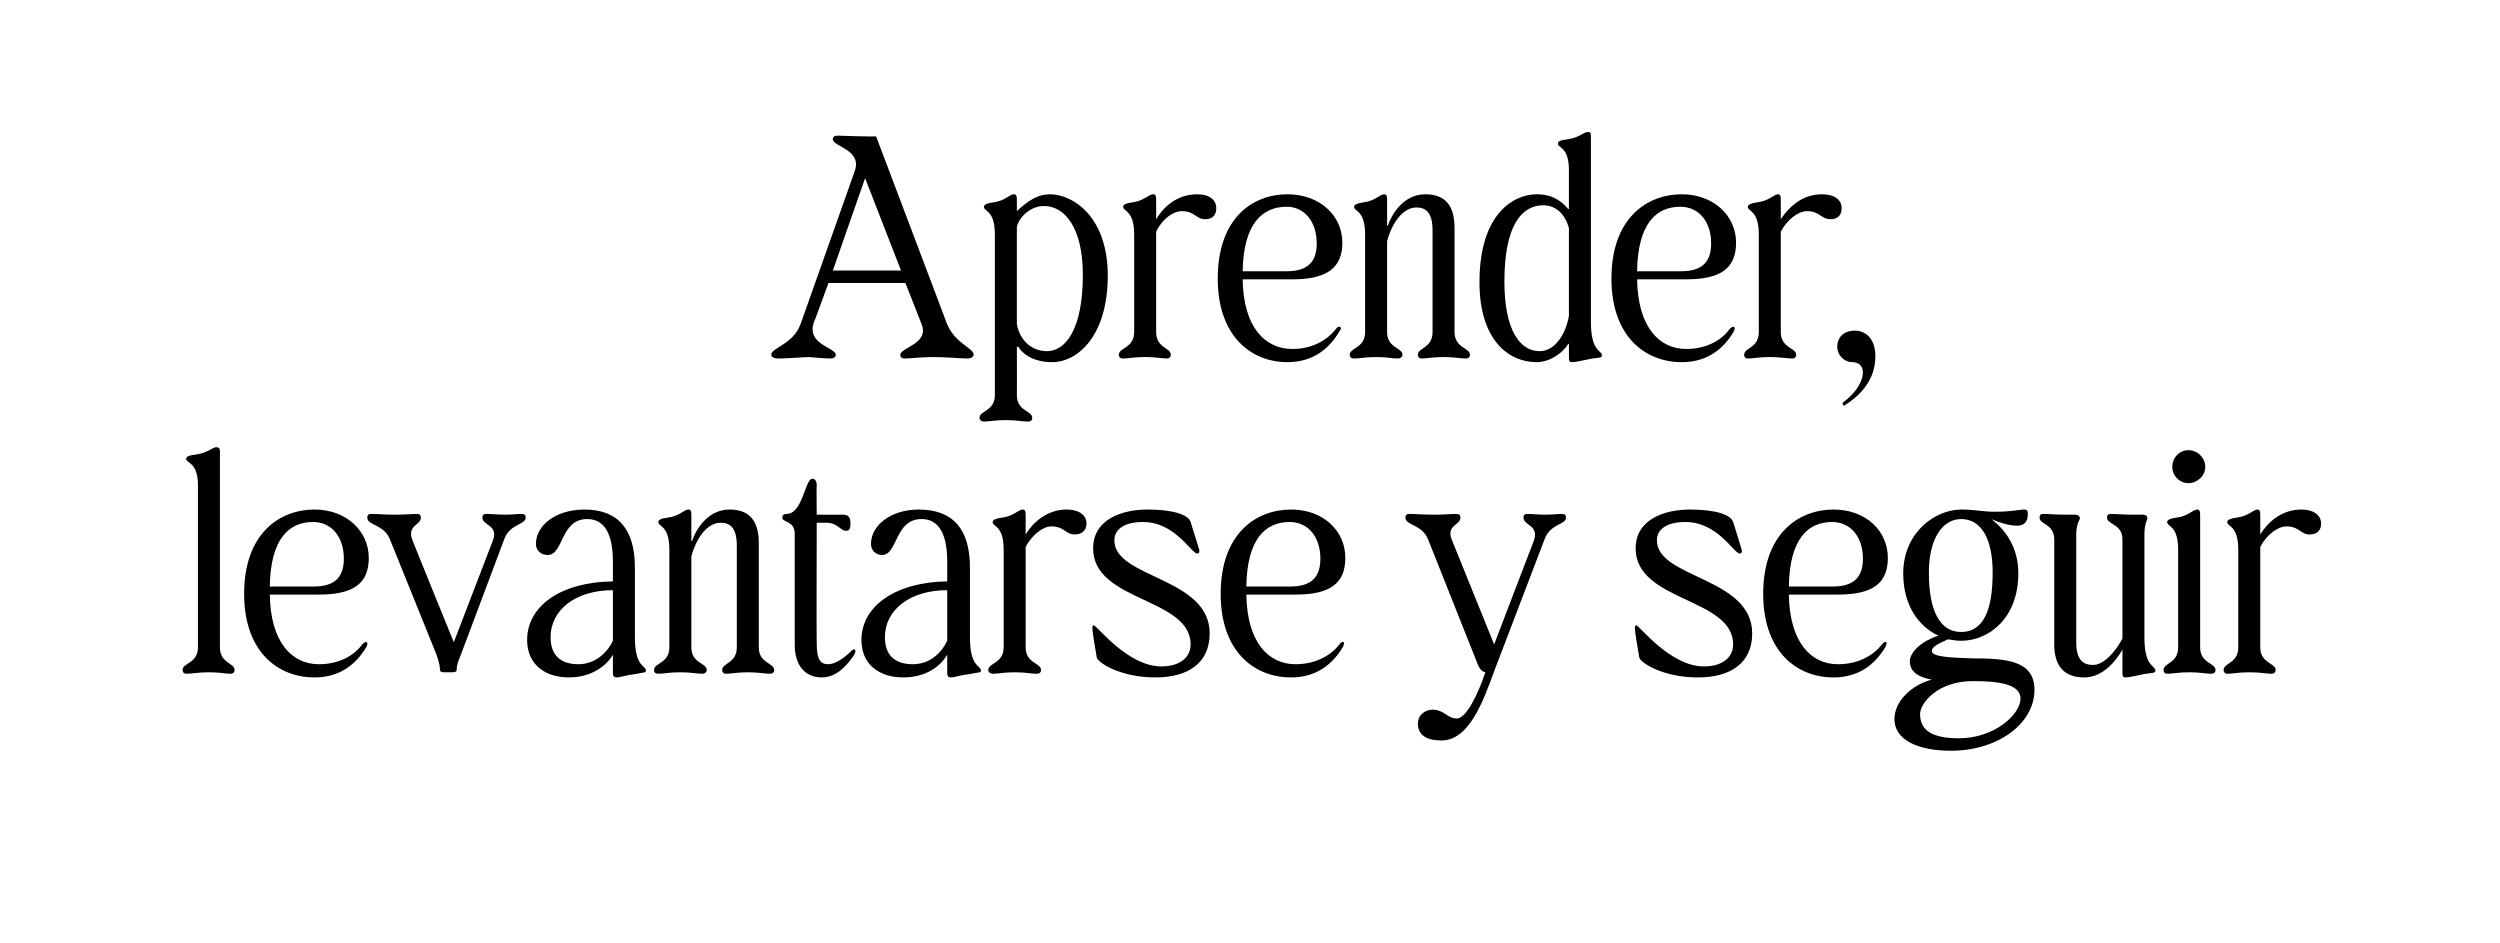
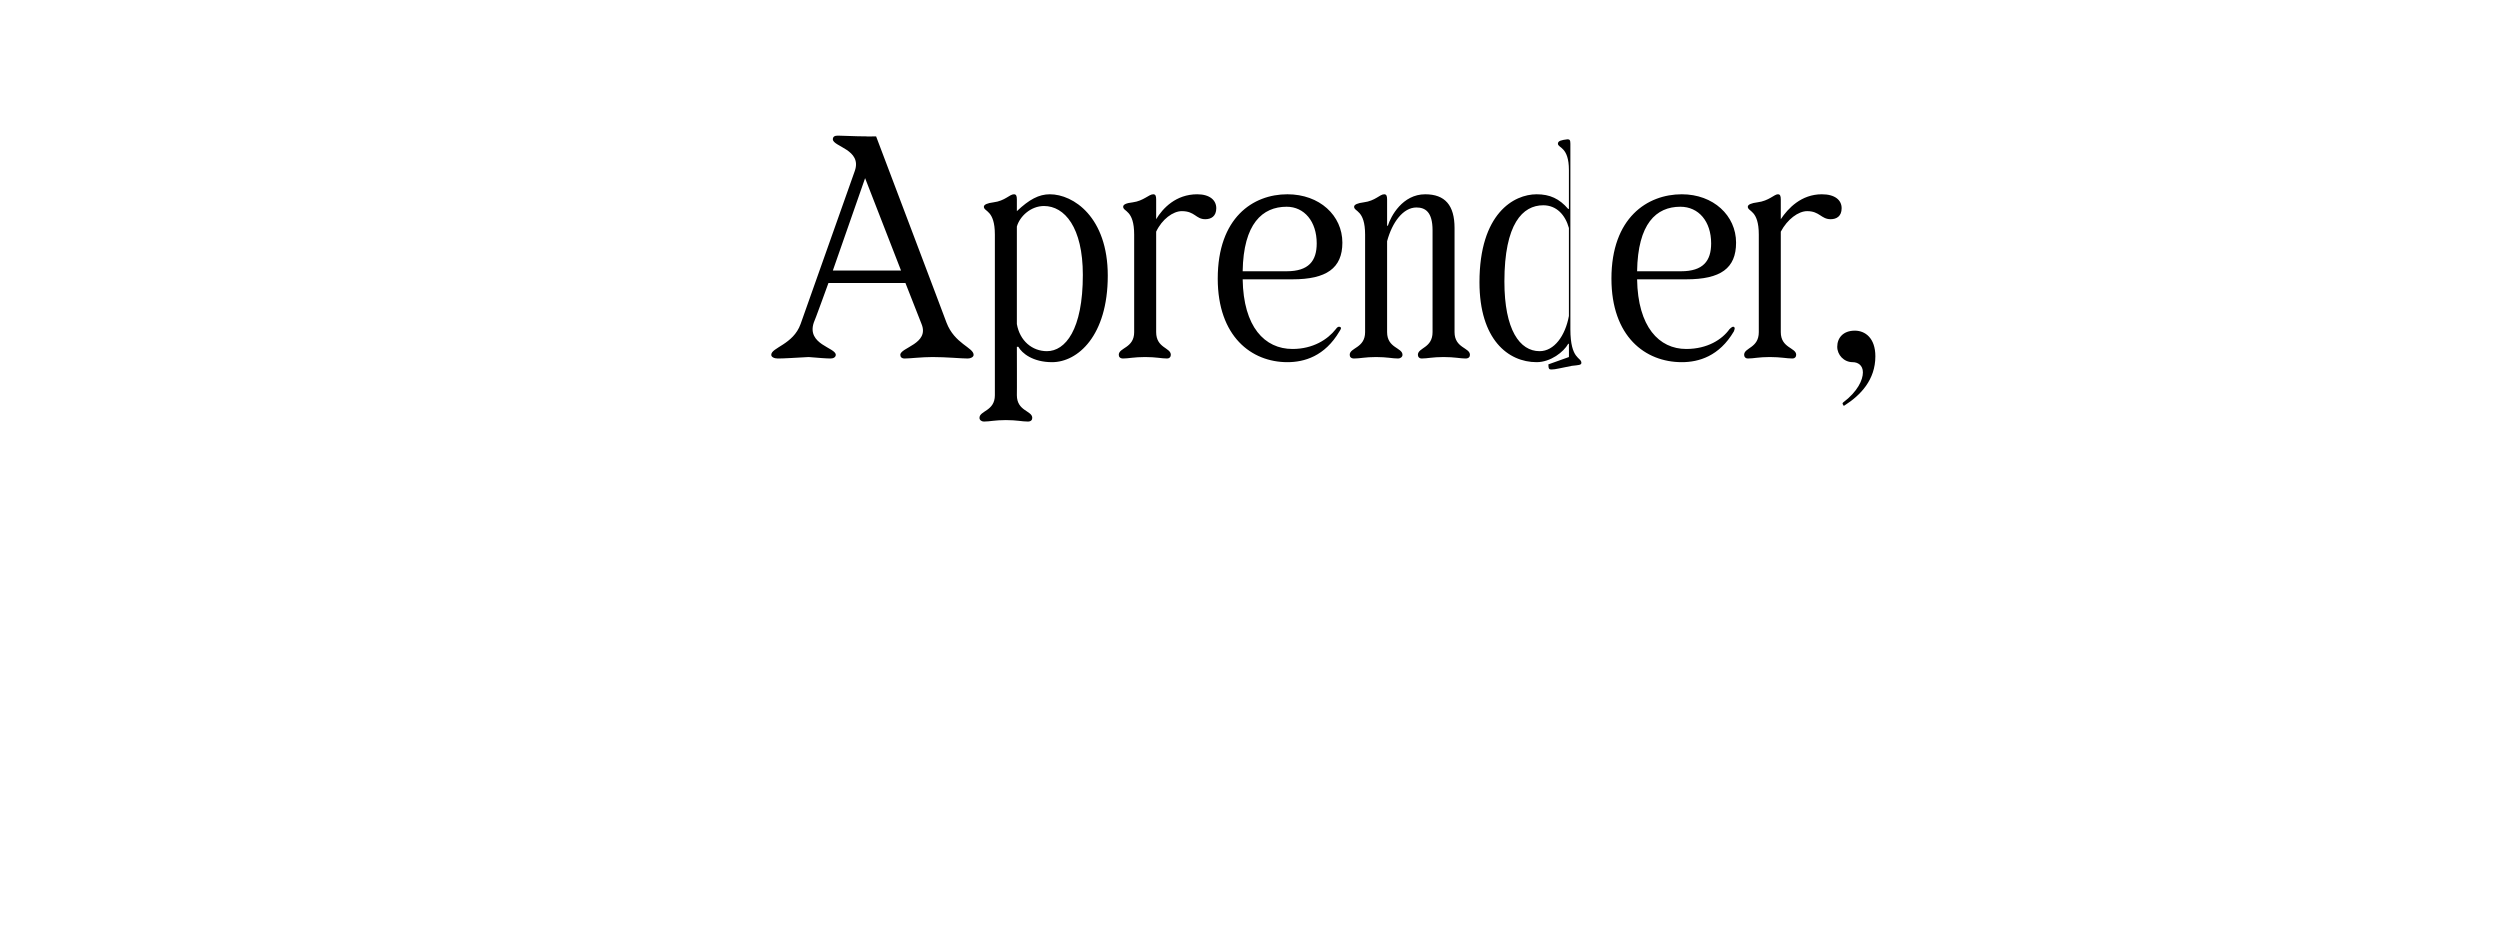
<svg xmlns="http://www.w3.org/2000/svg" version="1.1" width="341px" height="128.6px" viewBox="0 -1 341 128.6" style="top:-1px">
  <desc>Aprender, levantarse y seguir</desc>
  <defs />
  <g id="Polygon30905">
-     <path d="m27 87.3V65.2c0-3.2-1.6-3-1.6-3.6c0-.4.5-.5 1.3-.6c1.6-.2 2.3-1 2.8-1c.3 0 .5.1.5.6v26.7c0 2.2 2 2.1 2 3.1c0 .3-.2.5-.5.5c-.8 0-1.5-.2-3-.2c-1.5 0-2.3.2-3.1.2c-.3 0-.5-.2-.5-.5c0-1 2.1-.9 2.1-3.1zm6.3-7.3c0-8.3 4.9-11.5 9.6-11.5c4.3 0 7.4 2.9 7.4 6.6c0 3.5-2.1 5-6.8 5h-6.7c.1 6.5 3 9.5 6.7 9.5c2.9 0 4.9-1.3 5.9-2.7c.3-.3.5-.4.6-.3c.2.1.1.3 0 .6c-2 3.4-4.8 4.2-7.1 4.2c-5 0-9.6-3.5-9.6-11.4zm9.5-1c3 0 4.1-1.4 4.1-3.8c0-3-1.7-5-4.2-5c-3.3 0-5.8 2.3-5.9 8.8h6zM60 90.3c0-.3 0-.7-.5-2.1l-6.3-15.6c-.8-2.1-3.1-1.9-3.1-3c0-.4.2-.5.6-.5c.8 0 1.6.1 3.2.1c1.5 0 2.2-.1 3-.1c.3 0 .5.1.5.5c0 1.1-2 1-1.1 3.2c-.02 0 5.6 13.8 5.6 13.8l5.3-13.8c.9-2.2-1.4-2.1-1.4-3.2c0-.4.2-.5.6-.5c.7 0 1.4.1 2.5.1c1 0 1.6-.1 2.2-.1c.4 0 .6.1.6.5c0 1-2.1.8-2.9 2.9l-5.9 15.7c-.6 1.4-.6 1.8-.6 2.1c0 .3-.2.4-.6.4h-1.1c-.4 0-.6-.1-.6-.4zm11.9-4c0-4.6 4.5-7.9 11.7-8v-2.7c0-3.7-1.1-5.8-3.5-5.8c-3.7 0-3.2 4.9-5.4 4.9c-1 0-1.6-.7-1.6-1.5c0-2.6 2.8-4.7 6.6-4.7c4.7 0 6.9 2.8 6.9 7.9v9.5c0 4.2 1.5 3.8 1.5 4.6c0 .3-.4.2-1.2.4c-1.6.2-2.3.5-2.8.5c-.3 0-.5-.1-.5-.7v-2.4c-.8 1.4-2.8 3.1-6 3.1c-3.3 0-5.7-1.8-5.7-5.1zm7 3.3c2.2 0 3.9-1.5 4.7-3.2v-6.9c-5.1 0-8.5 2.7-8.5 6.4c0 2.6 1.5 3.7 3.8 3.7zm12.4-2.3V74c0-3.4-1.5-3.1-1.5-3.8c0-.3.4-.5 1.3-.6c1.6-.2 2.2-1.1 2.8-1.1c.3 0 .4.2.4.7c-.01.03 0 3.6 0 3.6c0 0 .08-.04.1 0c.4-1.3 2-4.3 5.1-4.3c2.7 0 4 1.5 4 4.6v14.2c0 2.2 2.1 2.1 2.1 3.1c0 .3-.2.5-.6.5c-.7 0-1.5-.2-3-.2c-1.5 0-2.2.2-3 .2c-.3 0-.5-.2-.5-.5c0-1 2-.9 2-3.1V73.4c0-2.5-1-3.1-2.2-3.1c-1.8 0-3.3 2-4 4.6v12.4c0 2.2 2.1 2.1 2.1 3.1c0 .3-.3.5-.6.5c-.8 0-1.5-.2-3-.2c-1.5 0-2.3.2-3 .2c-.4 0-.6-.2-.6-.5c0-1 2.1-.9 2.1-3.1zm17.1-.4V71.8c0-1.8-1.7-1.5-1.7-2.2c0-.3.2-.5.6-.5c2.2 0 2.5-4.8 3.5-4.8c.4 0 .6.4.6.8c-.04.04 0 4.1 0 4.1c0 0 3.49.03 3.5 0c.8 0 1.1.3 1.1 1.2c0 .8-.2 1-.6 1c-.8 0-1.1-1.1-2.7-1.1h-1.3s-.04 16.39 0 16.4c0 2.3.5 2.9 1.6 2.9c1 0 2.3-1 3-1.7c.3-.3.5-.4.6-.3c.2.2 0 .7-.5 1.3c-.7.9-2 2.5-4 2.5c-2.1 0-3.7-1.4-3.7-4.5zm9.1-.6c0-4.6 4.6-7.9 11.7-8v-2.7c0-3.7-1.1-5.8-3.5-5.8c-3.7 0-3.2 4.9-5.4 4.9c-.9 0-1.5-.7-1.5-1.5c0-2.6 2.8-4.7 6.5-4.7c4.8 0 7 2.8 7 7.9v9.5c0 4.2 1.5 3.8 1.5 4.6c0 .3-.5.2-1.3.4c-1.6.2-2.3.5-2.8.5c-.3 0-.5-.1-.5-.7v-2.4c-.8 1.4-2.7 3.1-6 3.1c-3.3 0-5.7-1.8-5.7-5.1zm7 3.3c2.3 0 3.9-1.5 4.7-3.2v-6.9c-5.1 0-8.5 2.7-8.5 6.4c0 2.6 1.5 3.7 3.8 3.7zm12.4-2.3V74c0-3.4-1.5-3.1-1.5-3.8c0-.3.5-.5 1.3-.6c1.6-.2 2.2-1.1 2.8-1.1c.3 0 .4.2.4.7v2.7c.9-1.5 2.8-3.4 5.6-3.4c1.7 0 2.7.8 2.7 1.9c0 1.1-.8 1.5-1.6 1.5c-1.3 0-1.4-1.1-3.2-1.1c-1.1 0-2.6 1.1-3.5 2.8v13.7c0 2.2 2.1 2.1 2.1 3.1c0 .3-.2.5-.6.5c-.8 0-1.5-.2-3-.2c-1.5 0-2.2.2-3 .2c-.3 0-.6-.2-.6-.5c0-1 2.1-.9 2.1-3.1zm12.7 1.4c-.3-1.8-.6-3.5-.6-4c0-.2 0-.4.2-.4c.4 0 4.6 5.6 9.2 5.6c2.5 0 4-1.2 4-3c0-6.4-13.3-5.8-13.3-13.1c0-4 4-5.3 7.4-5.3c3.5 0 5.6.7 5.9 1.7c.7 2.2 1 3.2 1.2 3.9c0 .3-.1.4-.3.4c-.8 0-3-4.3-7.4-4.3c-2.7 0-3.9 1.1-3.9 2.5c0 5.2 13 5 13 12.7c0 4-2.9 6-7.4 6c-4.8 0-7.8-2-8-2.7zm16.9-8.7c0-8.3 4.9-11.5 9.6-11.5c4.4 0 7.4 2.9 7.4 6.6c0 3.5-2.1 5-6.8 5H170c.1 6.5 3 9.5 6.7 9.5c2.9 0 4.9-1.3 6-2.7c.2-.3.4-.4.6-.3c.1.1 0 .3-.1.6c-2 3.4-4.8 4.2-7.1 4.2c-5 0-9.6-3.5-9.6-11.4zm9.5-1c3 0 4.1-1.4 4.1-3.8c0-3-1.7-5-4.2-5c-3.3 0-5.8 2.3-5.9 8.8h6zm17.4 18.7c0-1.2 1-1.9 2-1.9c1.6 0 2 1.2 3.3 1.2c1.3 0 2.9-3.3 3.9-6.3c-.4-.1-.7-.3-1-1l-6.8-17.1c-.8-2.1-3.1-1.9-3.1-3c0-.4.2-.5.6-.5c.8 0 1.7.1 3.3.1c1.5 0 2.3-.1 3-.1c.4 0 .6.1.6.5c0 1.1-2.1 1-1.1 3.2l5.7 14.1s5.38-14.1 5.4-14.1c.8-2.2-1.4-2.1-1.4-3.2c0-.4.2-.5.6-.5c.7 0 1.3.1 2.4.1c1 0 1.6-.1 2.2-.1c.4 0 .6.1.6.5c0 1-2.1.8-2.9 2.9l-6.8 17.8c-1.7 4.7-3.6 9.7-7.3 9.7c-2.1 0-3.2-.8-3.2-2.3zm30.2-9c-.3-1.8-.6-3.5-.6-4c0-.2 0-.4.2-.4c.4 0 4.6 5.6 9.2 5.6c2.5 0 4-1.2 4-3c0-6.4-13.3-5.8-13.3-13.1c0-4 4-5.3 7.4-5.3c3.5 0 5.6.7 5.9 1.7c.7 2.2 1 3.2 1.2 3.9c0 .3-.1.4-.3.4c-.8 0-3-4.3-7.4-4.3c-2.7 0-3.9 1.1-3.9 2.5c0 5.2 13 5 13 12.7c0 4-2.9 6-7.4 6c-4.8 0-7.8-2-8-2.7zm16.9-8.7c0-8.3 4.9-11.5 9.6-11.5c4.4 0 7.4 2.9 7.4 6.6c0 3.5-2.1 5-6.8 5H244c.1 6.5 3 9.5 6.7 9.5c2.9 0 4.9-1.3 6-2.7c.2-.3.4-.4.6-.3c.1.1 0 .3-.1.6c-2 3.4-4.8 4.2-7.1 4.2c-5 0-9.6-3.5-9.6-11.4zm9.5-1c3 0 4.1-1.4 4.1-3.8c0-3-1.7-5-4.2-5c-3.3 0-5.8 2.3-5.9 8.8h6zm8.4 18.1c0-2.5 2.4-4.7 5.1-5.4c-1.7-.3-3-1-3-2.5c0-1.3 1.7-2.8 3.9-3.5c-2.6-1.2-4.8-4-4.8-8.5c0-5.6 4.4-8.7 7.9-8.7c1.9 0 3 .3 4.5.3c2.6 0 3.3-.3 4.1-.3c.4 0 .5.2.5.6c0 1.2-.6 1.6-1.5 1.6c-1 0-2.4-.4-3.5-.9c2 1.5 3.7 3.9 3.7 7.4c0 6.2-4.1 9.2-7.8 9.2c-.6 0-1.2-.1-1.8-.2c-1.3.6-2.2 1-2.2 1.6c0 .8 2.6.9 5.5 1c4.7 0 8.5.3 8.5 4.3c0 4.6-5 8.3-11.4 8.3c-4.7 0-7.7-1.6-7.7-4.3zm8.8 2.6c4.9 0 8.4-3.3 8.4-5.4c0-2-3-2.4-6.5-2.4c-4.8 0-7.2 3-7.2 4.5c0 2.2 1.6 3.3 5.3 3.3zm.3-14.5c2.9 0 4.3-2.7 4.3-8.1c0-4.7-1.6-7.3-4.3-7.3c-2.5 0-4.4 2.6-4.4 7.3c0 5.4 1.6 8.1 4.4 8.1zm12.7 1.7V72.6c0-2.2-2-2-2-3c0-.4.2-.5.5-.5c.8 0 1.5.1 3.1.1h1.3c.3 0 .6.2.6.5c0 .2-.5.7-.5 2.2v14.7c0 2.5 1 3.1 2.3 3.1c1.4 0 3-1.7 4-3.6V72.6c0-2.2-2.1-2-2.1-3c0-.4.2-.5.6-.5c.7 0 1.5.1 3 .1h1.3c.4 0 .6.2.6.5c0 .2-.4.7-.4 2.2v14c0 4.2 1.5 3.8 1.5 4.6c0 .3-.5.3-1.3.4c-1.6.3-2.2.5-2.8.5c-.3 0-.4-.1-.4-.7v-3.1c-.9 1.6-2.7 3.8-5.2 3.8c-2.7 0-4.1-1.5-4.1-4.5zm16.9.4V74c0-3.4-1.5-3.1-1.5-3.8c0-.3.5-.5 1.3-.6c1.6-.2 2.2-1.1 2.8-1.1c.3 0 .4.2.4.7v18.1c0 2.2 2.1 2.1 2.1 3.1c0 .3-.2.5-.6.5c-.7 0-1.5-.2-3-.2c-1.5 0-2.2.2-3 .2c-.3 0-.5-.2-.5-.5c0-1 2-.9 2-3.1zm1.4-26.9c1.2 0 2.3 1 2.3 2.3c0 1.2-1.1 2.2-2.3 2.2c-1.2 0-2.2-1-2.2-2.2c0-1.3 1-2.3 2.2-2.3zm6.8 26.9V74c0-3.4-1.5-3.1-1.5-3.8c0-.3.5-.5 1.3-.6c1.6-.2 2.3-1.1 2.8-1.1c.3 0 .4.2.4.7v2.7c.9-1.5 2.8-3.4 5.6-3.4c1.7 0 2.7.8 2.7 1.9c0 1.1-.7 1.5-1.6 1.5c-1.2 0-1.4-1.1-3.1-1.1c-1.2 0-2.7 1.1-3.6 2.8v13.7c0 2.2 2.1 2.1 2.1 3.1c0 .3-.2.5-.6.5c-.7 0-1.5-.2-3-.2c-1.5 0-2.2.2-3 .2c-.3 0-.5-.2-.5-.5c0-1 2-.9 2-3.1z" stroke="none" fill="#000" />
-   </g>
+     </g>
  <g id="Polygon30904">
-     <path d="m109.2 43.2l7.4-20.9c1-2.9-3-3.3-3-4.3c0-.4.3-.5.7-.5c.7 0 2.3.1 3.8.1c.02.03 1.4 0 1.4 0c0 0 9.63 25.44 9.6 25.4c1.1 2.9 3.7 3.4 3.7 4.4c0 .3-.4.5-.8.5c-.9 0-2.9-.2-4.8-.2c-1.5 0-3.1.2-3.8.2c-.4 0-.6-.2-.6-.5c0-1 4-1.5 2.9-4.2l-2.2-5.6H113s-1.97 5.44-2 5.4c-1 3 3 3.4 3 4.4c0 .3-.3.5-.7.5c-.6 0-1.8-.1-3-.2c-1.8.1-3.4.2-4.2.2c-.5 0-.9-.2-.9-.5c0-1 3-1.4 4-4.2zm13.7-7.3L118 23.3l-4.4 12.6h9.3zm12.8 17V31c0-3.4-1.5-3.1-1.5-3.8c0-.3.5-.5 1.3-.6c1.6-.2 2.2-1.1 2.8-1.1c.3 0 .4.2.4.7v1.6c1.7-1.6 3-2.3 4.5-2.3c3.2 0 7.9 3.1 7.9 11.1c0 8.2-4.1 11.8-7.6 11.8c-2.6 0-4.1-1.2-4.6-2.1h-.2s.02 6.63 0 6.6c0 2.2 2.1 2.1 2.1 3.1c0 .3-.2.5-.6.5c-.8 0-1.5-.2-3-.2c-1.5 0-2.2.2-3 .2c-.3 0-.6-.2-.6-.5c0-1 2.1-.9 2.1-3.1zm7.1-6c2.5 0 4.9-2.9 4.9-10.4c0-6.5-2.5-9.4-5.3-9.4c-1.8 0-3.3 1.4-3.7 2.8v13.3c.4 2.3 2.1 3.7 4.1 3.7zm11.9-2.6V31c0-3.4-1.5-3.1-1.5-3.8c0-.3.4-.5 1.3-.6c1.5-.2 2.2-1.1 2.8-1.1c.3 0 .4.2.4.7v2.7c.9-1.5 2.7-3.4 5.6-3.4c1.7 0 2.6.8 2.6 1.9c0 1.1-.7 1.5-1.5 1.5c-1.3 0-1.4-1.1-3.2-1.1c-1.2 0-2.7 1.1-3.5 2.8v13.7c0 2.2 2 2.1 2 3.1c0 .3-.2.5-.5.5c-.8 0-1.5-.2-3-.2c-1.5 0-2.3.2-3 .2c-.4 0-.6-.2-.6-.5c0-1 2.1-.9 2.1-3.1zm11.4-7.3c0-8.3 4.8-11.5 9.5-11.5c4.4 0 7.5 2.9 7.5 6.6c0 3.5-2.2 5-6.8 5h-6.8c.1 6.5 3 9.5 6.8 9.5c2.8 0 4.8-1.3 5.9-2.7c.2-.3.4-.4.6-.3c.2.1.1.3-.1.6c-2 3.4-4.8 4.2-7.1 4.2c-4.9 0-9.5-3.5-9.5-11.4zm9.4-1c3 0 4.1-1.4 4.1-3.8c0-3-1.7-5-4.1-5c-3.3 0-5.9 2.3-6 8.8h6zm10.7 8.3V31c0-3.4-1.5-3.1-1.5-3.8c0-.3.5-.5 1.3-.6c1.6-.2 2.2-1.1 2.8-1.1c.3 0 .4.2.4.7v3.6s.09-.04.1 0c.4-1.3 2-4.3 5.1-4.3c2.7 0 4 1.5 4 4.6v14.2c0 2.2 2.1 2.1 2.1 3.1c0 .3-.2.5-.6.5c-.7 0-1.5-.2-3-.2c-1.5 0-2.2.2-3 .2c-.3 0-.5-.2-.5-.5c0-1 2-.9 2-3.1V30.4c0-2.5-1-3.1-2.2-3.1c-1.8 0-3.3 2-4 4.6v12.4c0 2.2 2.1 2.1 2.1 3.1c0 .3-.3.5-.6.5c-.8 0-1.5-.2-3-.2c-1.5 0-2.2.2-3 .2c-.4 0-.6-.2-.6-.5c0-1 2.1-.9 2.1-3.1zm27.8 3.4c.01.03 0-1.8 0-1.8c0 0-.12-.02-.1 0c-.6 1.1-2.4 2.5-4.3 2.5c-3.9 0-7.8-3.1-7.8-10.9c0-9.4 4.7-12 7.8-12c1.8 0 3.1.6 4.3 2c-.02-.02.1 0 .1 0v-5.3c0-3.2-1.5-3-1.5-3.6c0-.4.5-.5 1.3-.6c1.6-.2 2.2-1 2.8-1c.3 0 .4.1.4.6v25.3c0 4.2 1.5 3.8 1.5 4.6c0 .3-.4.3-1.3.4c-1.6.3-2.2.5-2.8.5c-.3 0-.4-.1-.4-.7zm-4-.8c2 0 3.5-2.1 4-4.8v-12c-.5-1.8-1.7-3.1-3.5-3.1c-2.8 0-5.3 2.5-5.3 10.4c0 6.6 2.1 9.5 4.8 9.5zm9.8-9.9c0-8.3 4.9-11.5 9.6-11.5c4.3 0 7.4 2.9 7.4 6.6c0 3.5-2.1 5-6.8 5h-6.7c.1 6.5 3 9.5 6.7 9.5c2.9 0 4.9-1.3 5.9-2.7c.3-.3.5-.4.6-.3c.2.1.1.3 0 .6c-2 3.4-4.8 4.2-7.1 4.2c-5 0-9.6-3.5-9.6-11.4zm9.5-1c3 0 4.1-1.4 4.1-3.8c0-3-1.7-5-4.2-5c-3.3 0-5.8 2.3-5.9 8.8h6zm10.6 8.3V31c0-3.4-1.5-3.1-1.5-3.8c0-.3.5-.5 1.3-.6c1.6-.2 2.3-1.1 2.8-1.1c.3 0 .4.2.4.7v2.7c1-1.5 2.8-3.4 5.6-3.4c1.8 0 2.7.8 2.7 1.9c0 1.1-.7 1.5-1.5 1.5c-1.3 0-1.5-1.1-3.2-1.1c-1.2 0-2.7 1.1-3.6 2.8v13.7c0 2.2 2.1 2.1 2.1 3.1c0 .3-.2.5-.5.5c-.8 0-1.6-.2-3.1-.2c-1.5 0-2.2.2-3 .2c-.3 0-.5-.2-.5-.5c0-1 2-.9 2-3.1zm11.5 9.9c-.1-.1-.1-.2 0-.3c2-1.5 2.7-3.1 2.7-4.1c0-1-.7-1.4-1.4-1.4c-1.2 0-2.1-1-2.1-2.1c0-1.2.8-2.2 2.4-2.2c1.4 0 2.8 1 2.8 3.5c0 3.2-2 5.3-4.2 6.7c-.1.1-.2 0-.2-.1z" stroke="none" fill="#000" />
+     <path d="m109.2 43.2l7.4-20.9c1-2.9-3-3.3-3-4.3c0-.4.3-.5.7-.5c.7 0 2.3.1 3.8.1c.02.03 1.4 0 1.4 0c0 0 9.63 25.44 9.6 25.4c1.1 2.9 3.7 3.4 3.7 4.4c0 .3-.4.5-.8.5c-.9 0-2.9-.2-4.8-.2c-1.5 0-3.1.2-3.8.2c-.4 0-.6-.2-.6-.5c0-1 4-1.5 2.9-4.2l-2.2-5.6H113s-1.97 5.44-2 5.4c-1 3 3 3.4 3 4.4c0 .3-.3.5-.7.5c-.6 0-1.8-.1-3-.2c-1.8.1-3.4.2-4.2.2c-.5 0-.9-.2-.9-.5c0-1 3-1.4 4-4.2zm13.7-7.3L118 23.3l-4.4 12.6h9.3zm12.8 17V31c0-3.4-1.5-3.1-1.5-3.8c0-.3.5-.5 1.3-.6c1.6-.2 2.2-1.1 2.8-1.1c.3 0 .4.2.4.7v1.6c1.7-1.6 3-2.3 4.5-2.3c3.2 0 7.9 3.1 7.9 11.1c0 8.2-4.1 11.8-7.6 11.8c-2.6 0-4.1-1.2-4.6-2.1h-.2s.02 6.63 0 6.6c0 2.2 2.1 2.1 2.1 3.1c0 .3-.2.5-.6.5c-.8 0-1.5-.2-3-.2c-1.5 0-2.2.2-3 .2c-.3 0-.6-.2-.6-.5c0-1 2.1-.9 2.1-3.1zm7.1-6c2.5 0 4.9-2.9 4.9-10.4c0-6.5-2.5-9.4-5.3-9.4c-1.8 0-3.3 1.4-3.7 2.8v13.3c.4 2.3 2.1 3.7 4.1 3.7zm11.9-2.6V31c0-3.4-1.5-3.1-1.5-3.8c0-.3.4-.5 1.3-.6c1.5-.2 2.2-1.1 2.8-1.1c.3 0 .4.2.4.7v2.7c.9-1.5 2.7-3.4 5.6-3.4c1.7 0 2.6.8 2.6 1.9c0 1.1-.7 1.5-1.5 1.5c-1.3 0-1.4-1.1-3.2-1.1c-1.2 0-2.7 1.1-3.5 2.8v13.7c0 2.2 2 2.1 2 3.1c0 .3-.2.5-.5.5c-.8 0-1.5-.2-3-.2c-1.5 0-2.3.2-3 .2c-.4 0-.6-.2-.6-.5c0-1 2.1-.9 2.1-3.1zm11.4-7.3c0-8.3 4.8-11.5 9.5-11.5c4.4 0 7.5 2.9 7.5 6.6c0 3.5-2.2 5-6.8 5h-6.8c.1 6.5 3 9.5 6.8 9.5c2.8 0 4.8-1.3 5.9-2.7c.2-.3.4-.4.6-.3c.2.1.1.3-.1.6c-2 3.4-4.8 4.2-7.1 4.2c-4.9 0-9.5-3.5-9.5-11.4zm9.4-1c3 0 4.1-1.4 4.1-3.8c0-3-1.7-5-4.1-5c-3.3 0-5.9 2.3-6 8.8h6zm10.7 8.3V31c0-3.4-1.5-3.1-1.5-3.8c0-.3.5-.5 1.3-.6c1.6-.2 2.2-1.1 2.8-1.1c.3 0 .4.2.4.7v3.6s.09-.04.1 0c.4-1.3 2-4.3 5.1-4.3c2.7 0 4 1.5 4 4.6v14.2c0 2.2 2.1 2.1 2.1 3.1c0 .3-.2.5-.6.5c-.7 0-1.5-.2-3-.2c-1.5 0-2.2.2-3 .2c-.3 0-.5-.2-.5-.5c0-1 2-.9 2-3.1V30.4c0-2.5-1-3.1-2.2-3.1c-1.8 0-3.3 2-4 4.6v12.4c0 2.2 2.1 2.1 2.1 3.1c0 .3-.3.5-.6.5c-.8 0-1.5-.2-3-.2c-1.5 0-2.2.2-3 .2c-.4 0-.6-.2-.6-.5c0-1 2.1-.9 2.1-3.1zm27.8 3.4c.01.03 0-1.8 0-1.8c0 0-.12-.02-.1 0c-.6 1.1-2.4 2.5-4.3 2.5c-3.9 0-7.8-3.1-7.8-10.9c0-9.4 4.7-12 7.8-12c1.8 0 3.1.6 4.3 2c-.02-.02.1 0 .1 0v-5.3c0-3.2-1.5-3-1.5-3.6c0-.4.5-.5 1.3-.6c.3 0 .4.1.4.6v25.3c0 4.2 1.5 3.8 1.5 4.6c0 .3-.4.3-1.3.4c-1.6.3-2.2.5-2.8.5c-.3 0-.4-.1-.4-.7zm-4-.8c2 0 3.5-2.1 4-4.8v-12c-.5-1.8-1.7-3.1-3.5-3.1c-2.8 0-5.3 2.5-5.3 10.4c0 6.6 2.1 9.5 4.8 9.5zm9.8-9.9c0-8.3 4.9-11.5 9.6-11.5c4.3 0 7.4 2.9 7.4 6.6c0 3.5-2.1 5-6.8 5h-6.7c.1 6.5 3 9.5 6.7 9.5c2.9 0 4.9-1.3 5.9-2.7c.3-.3.5-.4.6-.3c.2.1.1.3 0 .6c-2 3.4-4.8 4.2-7.1 4.2c-5 0-9.6-3.5-9.6-11.4zm9.5-1c3 0 4.1-1.4 4.1-3.8c0-3-1.7-5-4.2-5c-3.3 0-5.8 2.3-5.9 8.8h6zm10.6 8.3V31c0-3.4-1.5-3.1-1.5-3.8c0-.3.5-.5 1.3-.6c1.6-.2 2.3-1.1 2.8-1.1c.3 0 .4.2.4.7v2.7c1-1.5 2.8-3.4 5.6-3.4c1.8 0 2.7.8 2.7 1.9c0 1.1-.7 1.5-1.5 1.5c-1.3 0-1.5-1.1-3.2-1.1c-1.2 0-2.7 1.1-3.6 2.8v13.7c0 2.2 2.1 2.1 2.1 3.1c0 .3-.2.5-.5.5c-.8 0-1.6-.2-3.1-.2c-1.5 0-2.2.2-3 .2c-.3 0-.5-.2-.5-.5c0-1 2-.9 2-3.1zm11.5 9.9c-.1-.1-.1-.2 0-.3c2-1.5 2.7-3.1 2.7-4.1c0-1-.7-1.4-1.4-1.4c-1.2 0-2.1-1-2.1-2.1c0-1.2.8-2.2 2.4-2.2c1.4 0 2.8 1 2.8 3.5c0 3.2-2 5.3-4.2 6.7c-.1.1-.2 0-.2-.1z" stroke="none" fill="#000" />
  </g>
</svg>